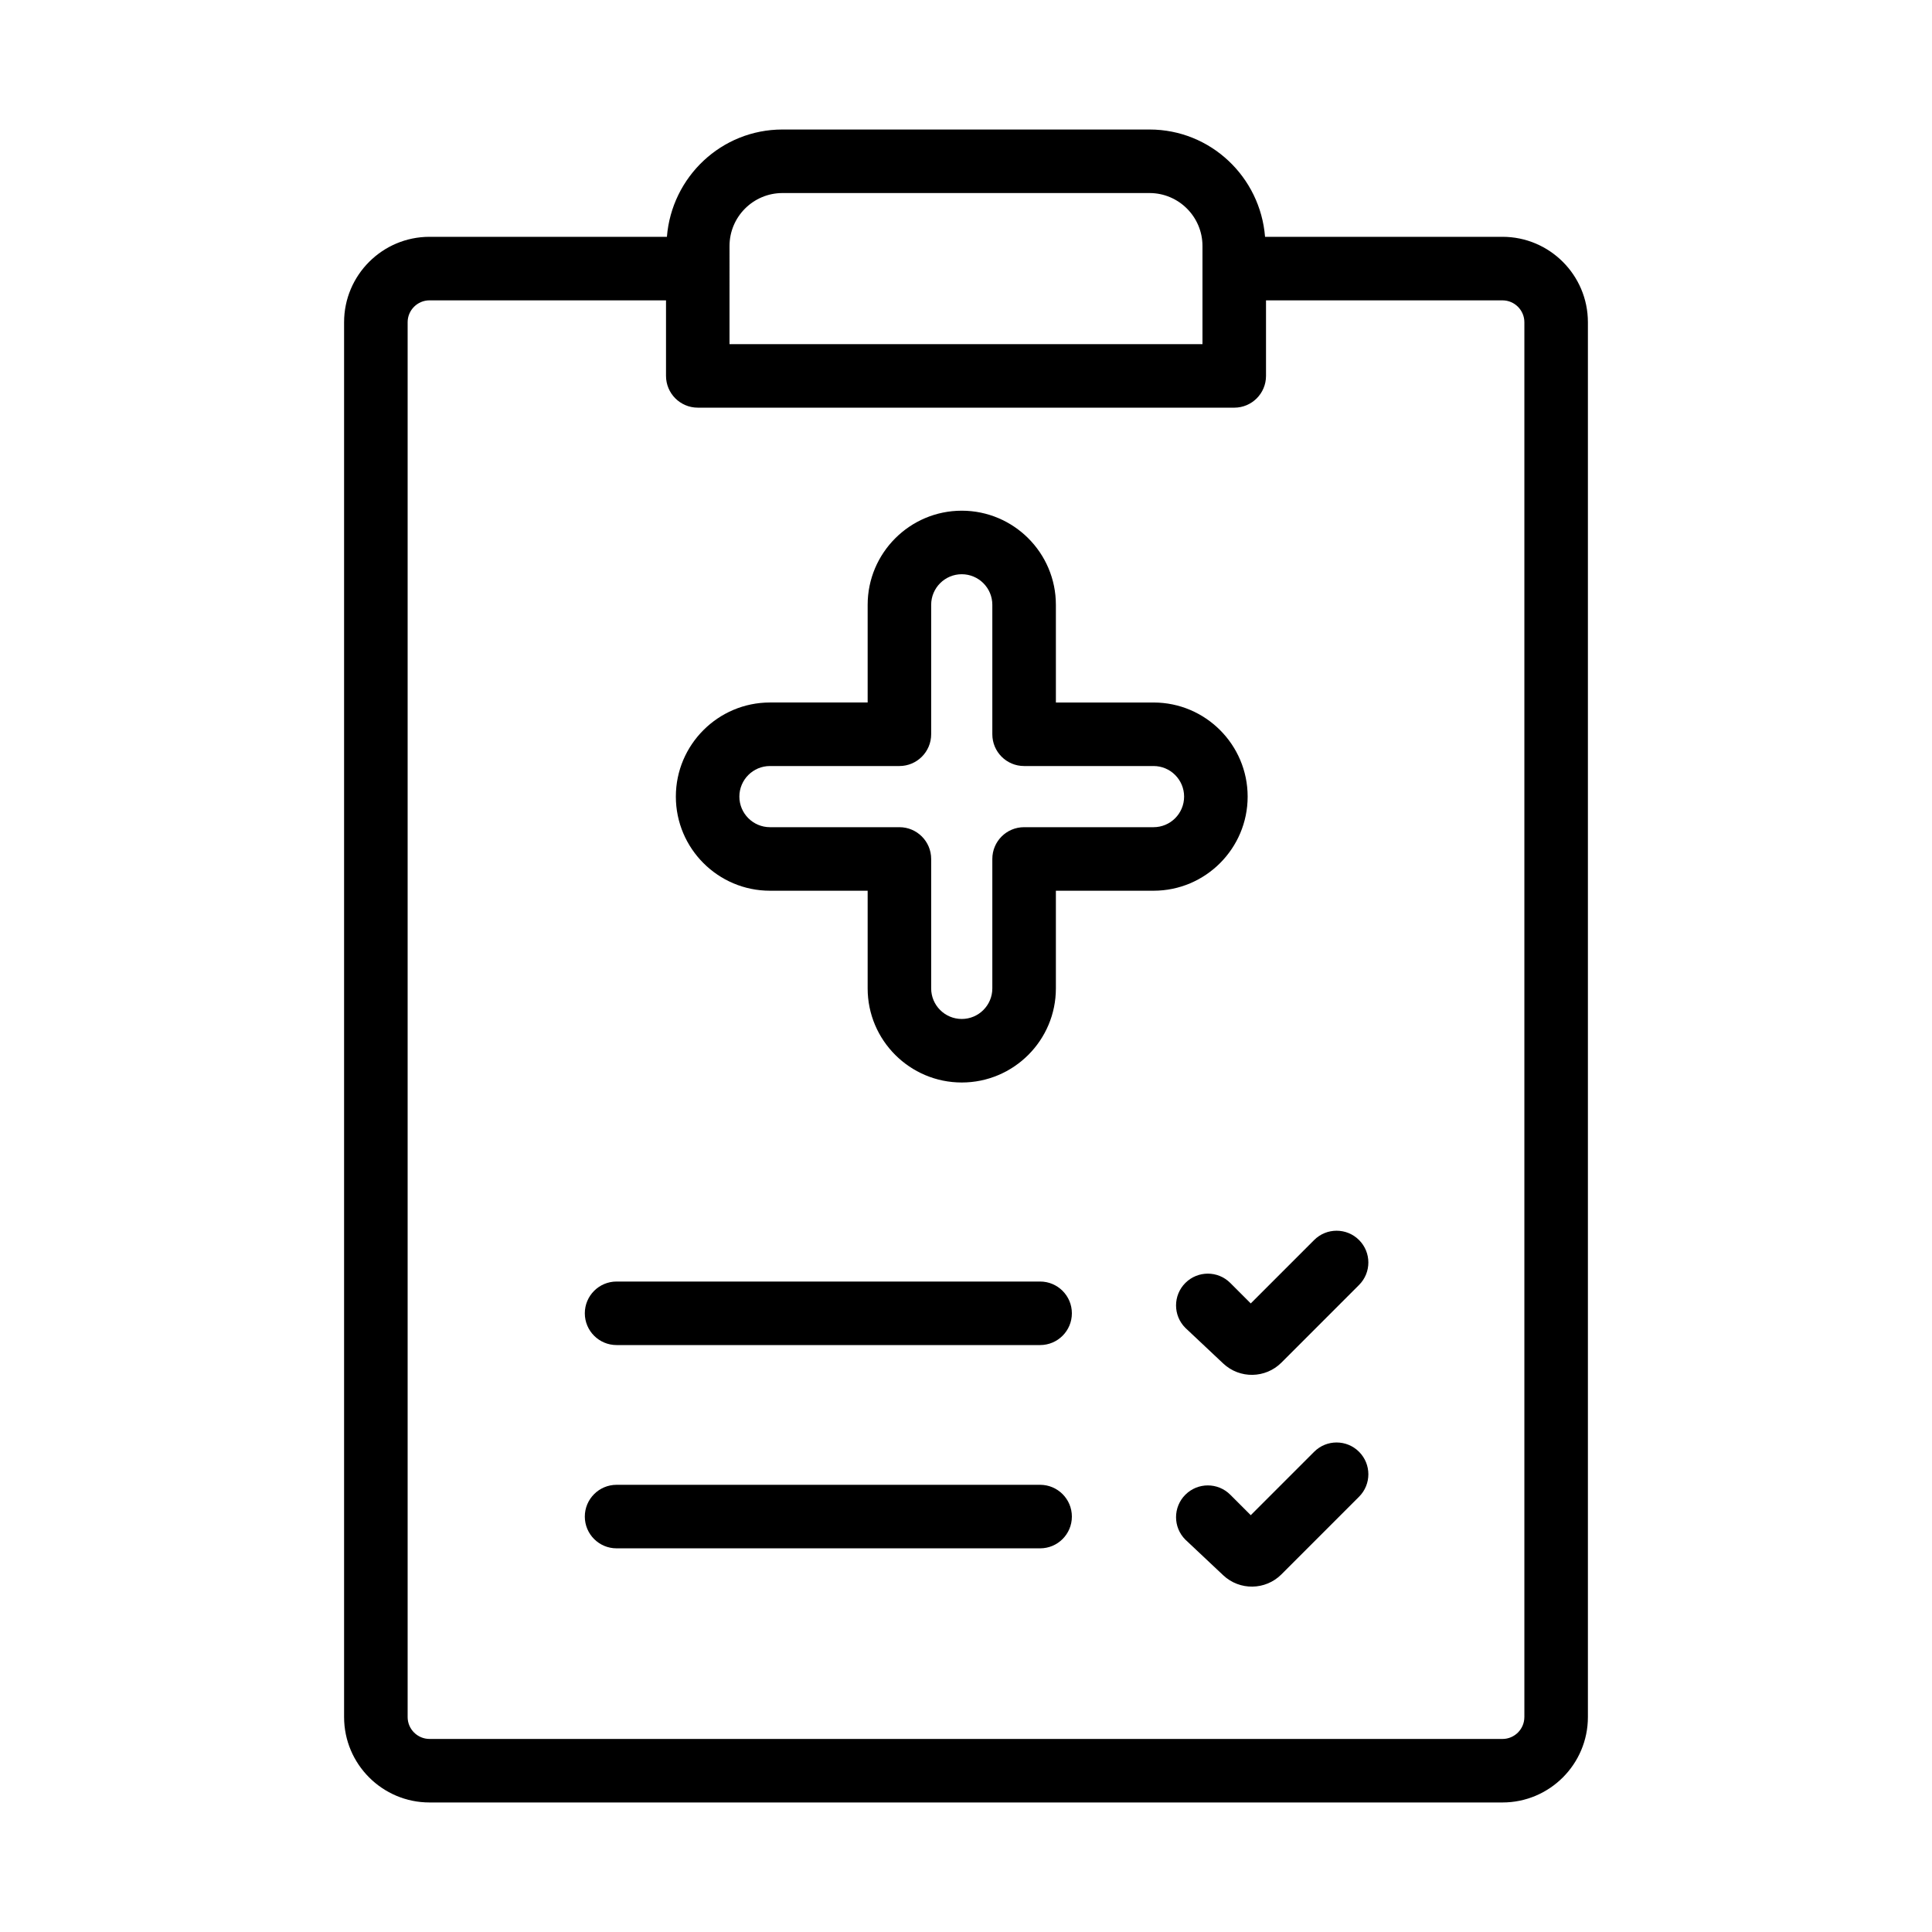
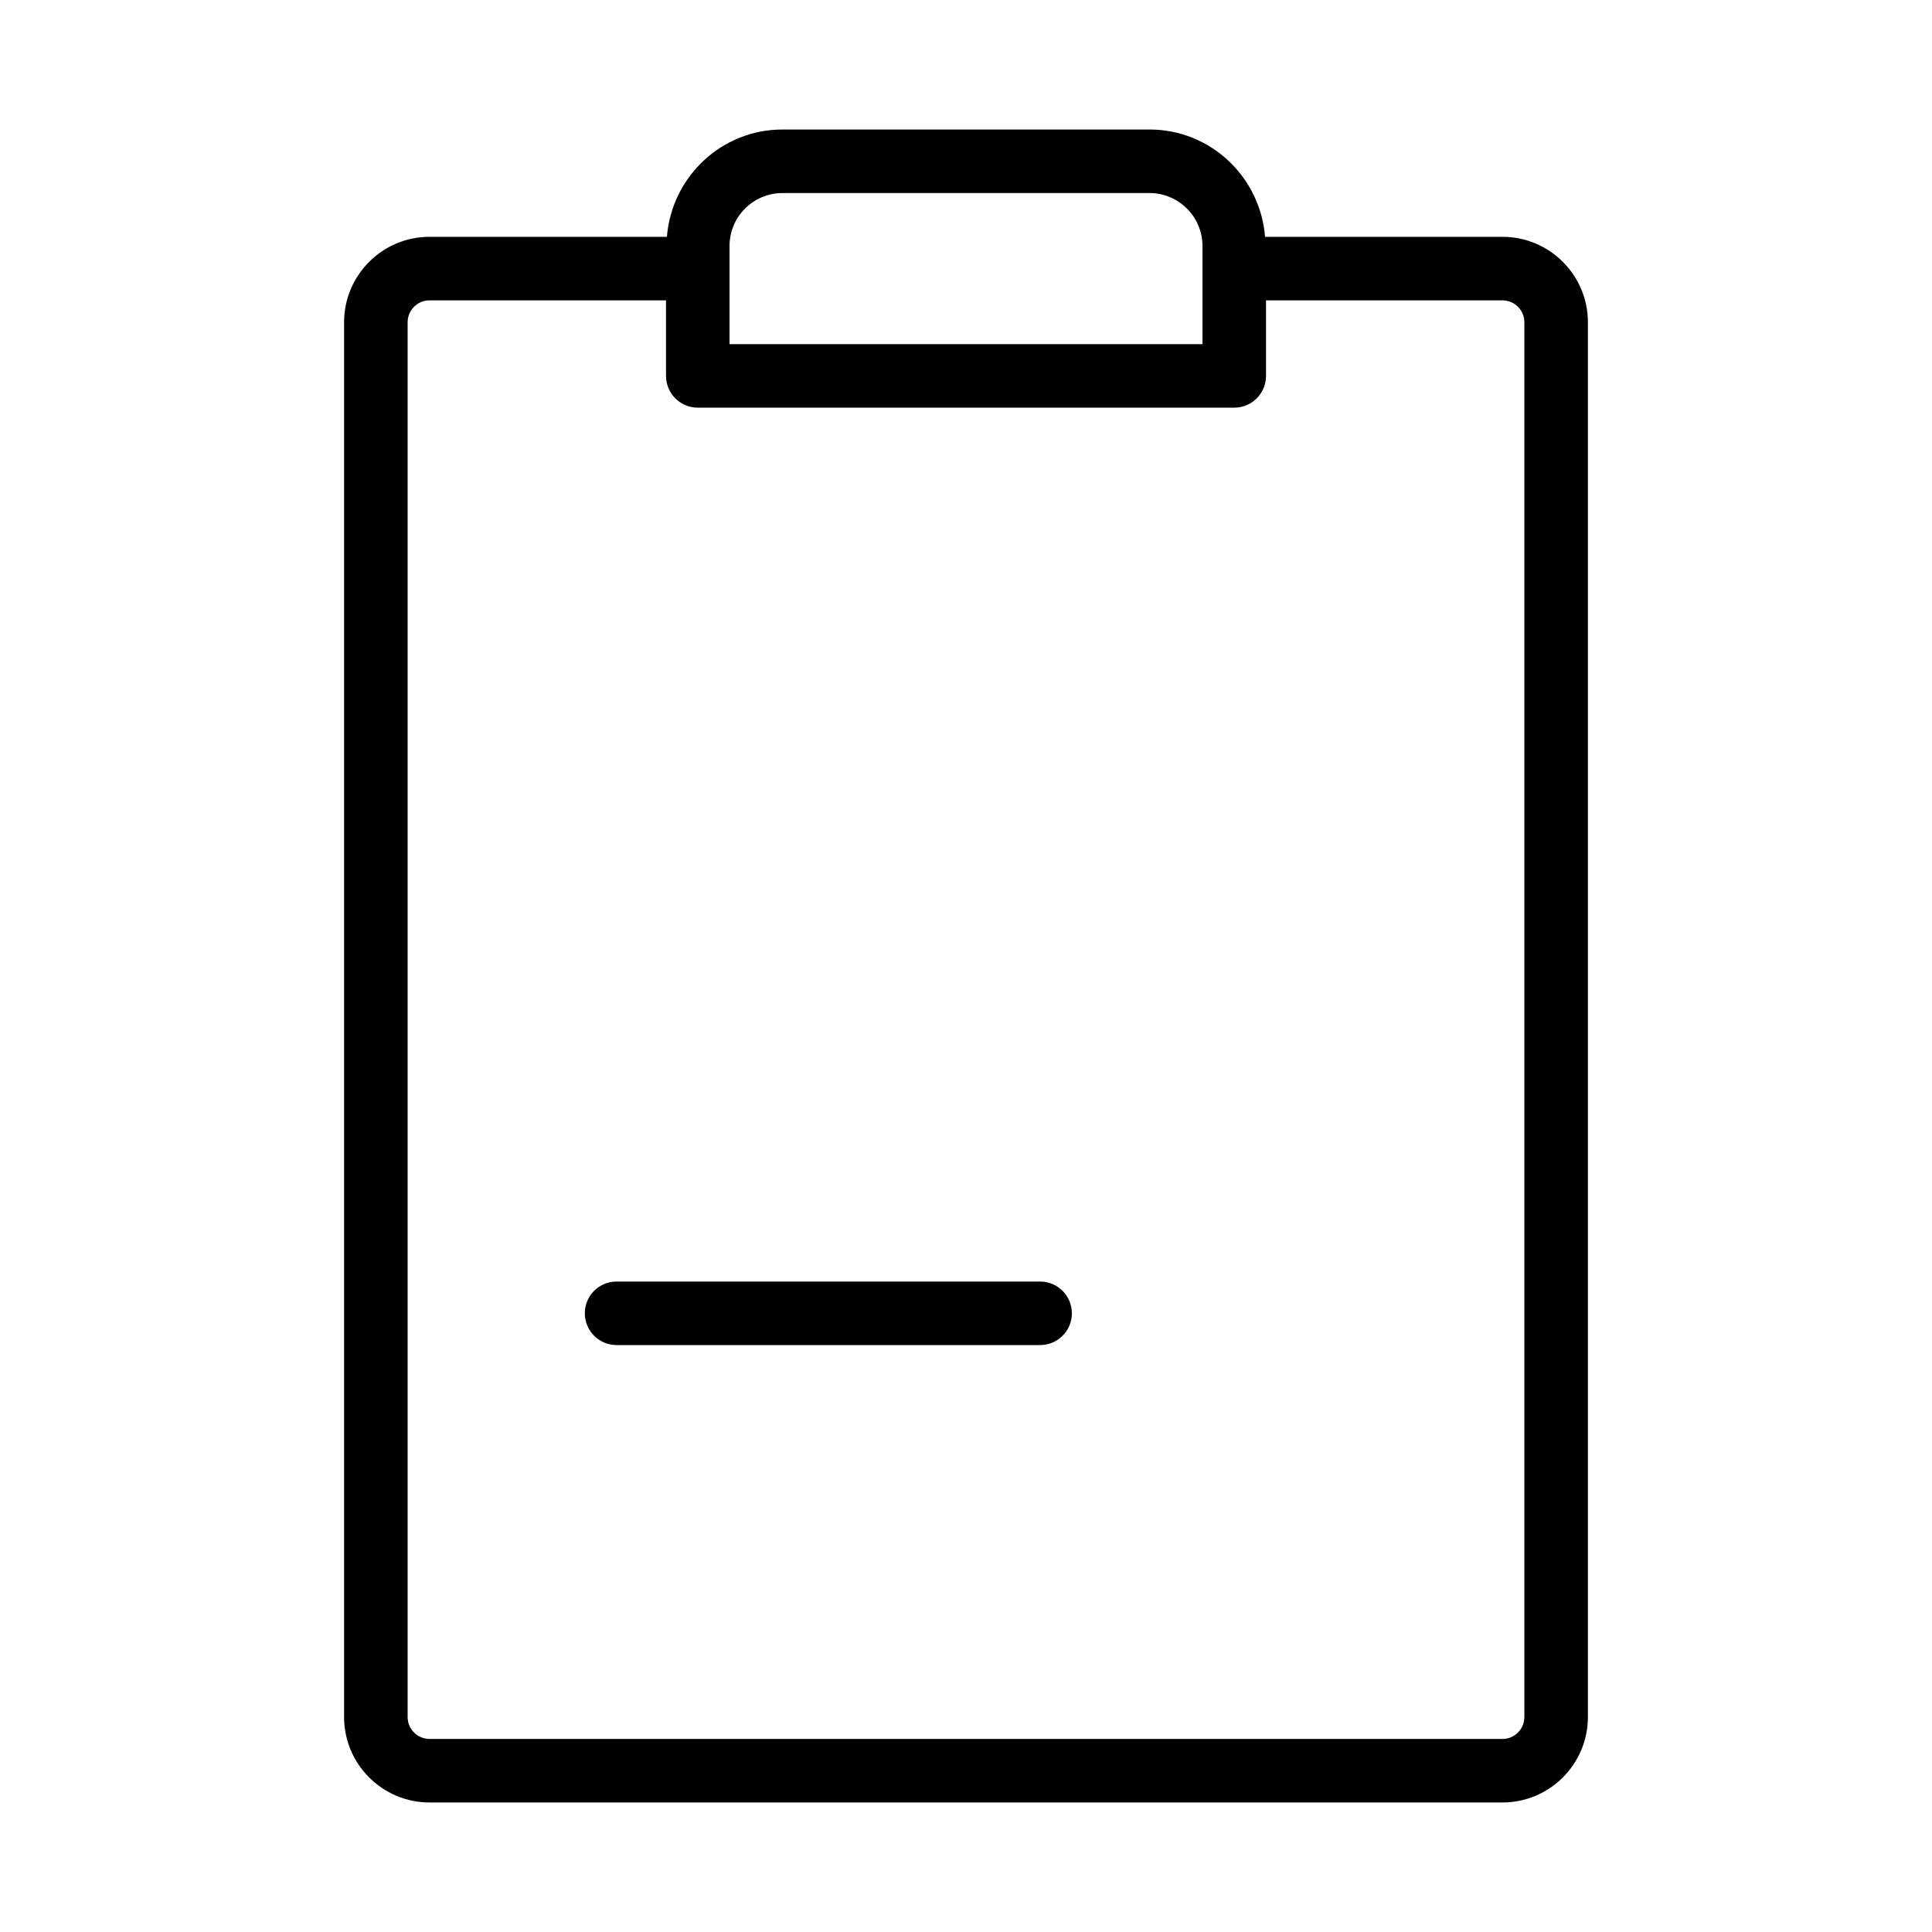
<svg xmlns="http://www.w3.org/2000/svg" fill="#000000" width="800px" height="800px" version="1.1" viewBox="144 144 512 512">
  <g>
    <path d="m542.17 206.76h-62.918c-1.266-15.871-14.434-28.438-30.617-28.438h-97.277c-16.188 0-29.352 12.57-30.621 28.441l-62.914-0.004c-12.48 0-22.637 10.156-22.637 22.637v369.64c0 12.484 10.156 22.637 22.637 22.637h284.35c12.484 0 22.637-10.152 22.637-22.637v-369.64c-0.004-12.484-10.152-22.637-22.637-22.637zm-204.84 2.43c0-7.734 6.293-14.031 14.031-14.031h97.277c7.734 0 14.031 6.297 14.031 14.031v26.008h-125.34zm210.64 389.85c0 3.199-2.602 5.801-5.801 5.801l-284.34-0.004c-3.195 0-5.801-2.602-5.801-5.801v-369.64c0-3.195 2.606-5.801 5.801-5.801l62.672 0.004v20.016c0 4.644 3.769 8.418 8.418 8.418l142.17 0.004c4.656 0 8.418-3.769 8.418-8.418v-20.016l62.668-0.004c3.199 0 5.801 2.606 5.801 5.801v369.64z" />
    <path d="m419.64 483.62h-112.24c-4.644 0-8.418 3.769-8.418 8.418 0 4.648 3.769 8.418 8.418 8.418h112.24c4.656 0 8.418-3.769 8.418-8.418 0-4.648-3.762-8.418-8.418-8.418z" />
-     <path d="m419.64 537.49h-112.24c-4.644 0-8.418 3.769-8.418 8.418 0 4.656 3.769 8.418 8.418 8.418h112.24c4.656 0 8.418-3.762 8.418-8.418 0-4.644-3.762-8.418-8.418-8.418z" />
-     <path d="m474.64 355.11c0-13.75-11.18-24.938-24.922-24.938h-25.895l-0.004-25.895c0-13.75-11.184-24.938-24.945-24.938-13.742 0-24.938 11.184-24.938 24.938v25.891h-25.891c-13.742 0-24.938 11.184-24.938 24.938 0 13.754 11.191 24.945 24.938 24.945h25.891v25.891c0 13.75 11.191 24.93 24.938 24.93 13.754 0 24.945-11.18 24.945-24.93v-25.891h25.895c13.738-0.004 24.926-11.188 24.926-24.941zm-24.93 8.102h-34.316c-4.656 0-8.418 3.769-8.418 8.418v34.309c0 4.469-3.633 8.098-8.105 8.098-4.457 0-8.102-3.629-8.102-8.098v-34.309c0-4.644-3.769-8.418-8.418-8.418h-34.309c-4.457 0-8.102-3.633-8.102-8.105 0-4.469 3.637-8.102 8.102-8.102h34.309c4.644 0 8.418-3.769 8.418-8.418v-34.309c0-4.469 3.637-8.102 8.102-8.102 4.473 0 8.105 3.633 8.105 8.102v34.309c0 4.644 3.762 8.418 8.418 8.418h34.316c4.457 0 8.09 3.633 8.09 8.102 0 4.473-3.625 8.105-8.09 8.105z" />
-     <path d="m492.26 472.62-16.797 16.801-5.426-5.426c-3.289-3.289-8.613-3.289-11.906 0-3.289 3.289-3.289 8.621 0 11.906l10.031 9.438c4.363 4.106 11.199 4 15.434-0.238l20.566-20.574c3.289-3.285 3.289-8.613 0-11.906-3.289-3.289-8.621-3.289-11.902 0z" />
-     <path d="m492.26 528.74-16.797 16.801-5.426-5.426c-3.289-3.289-8.613-3.289-11.906 0-3.289 3.289-3.289 8.621 0 11.906l10.031 9.438c4.363 4.106 11.199 4 15.434-0.238l20.566-20.574c3.289-3.285 3.289-8.613 0-11.906-3.289-3.293-8.621-3.293-11.902 0z" />
  </g>
</svg>